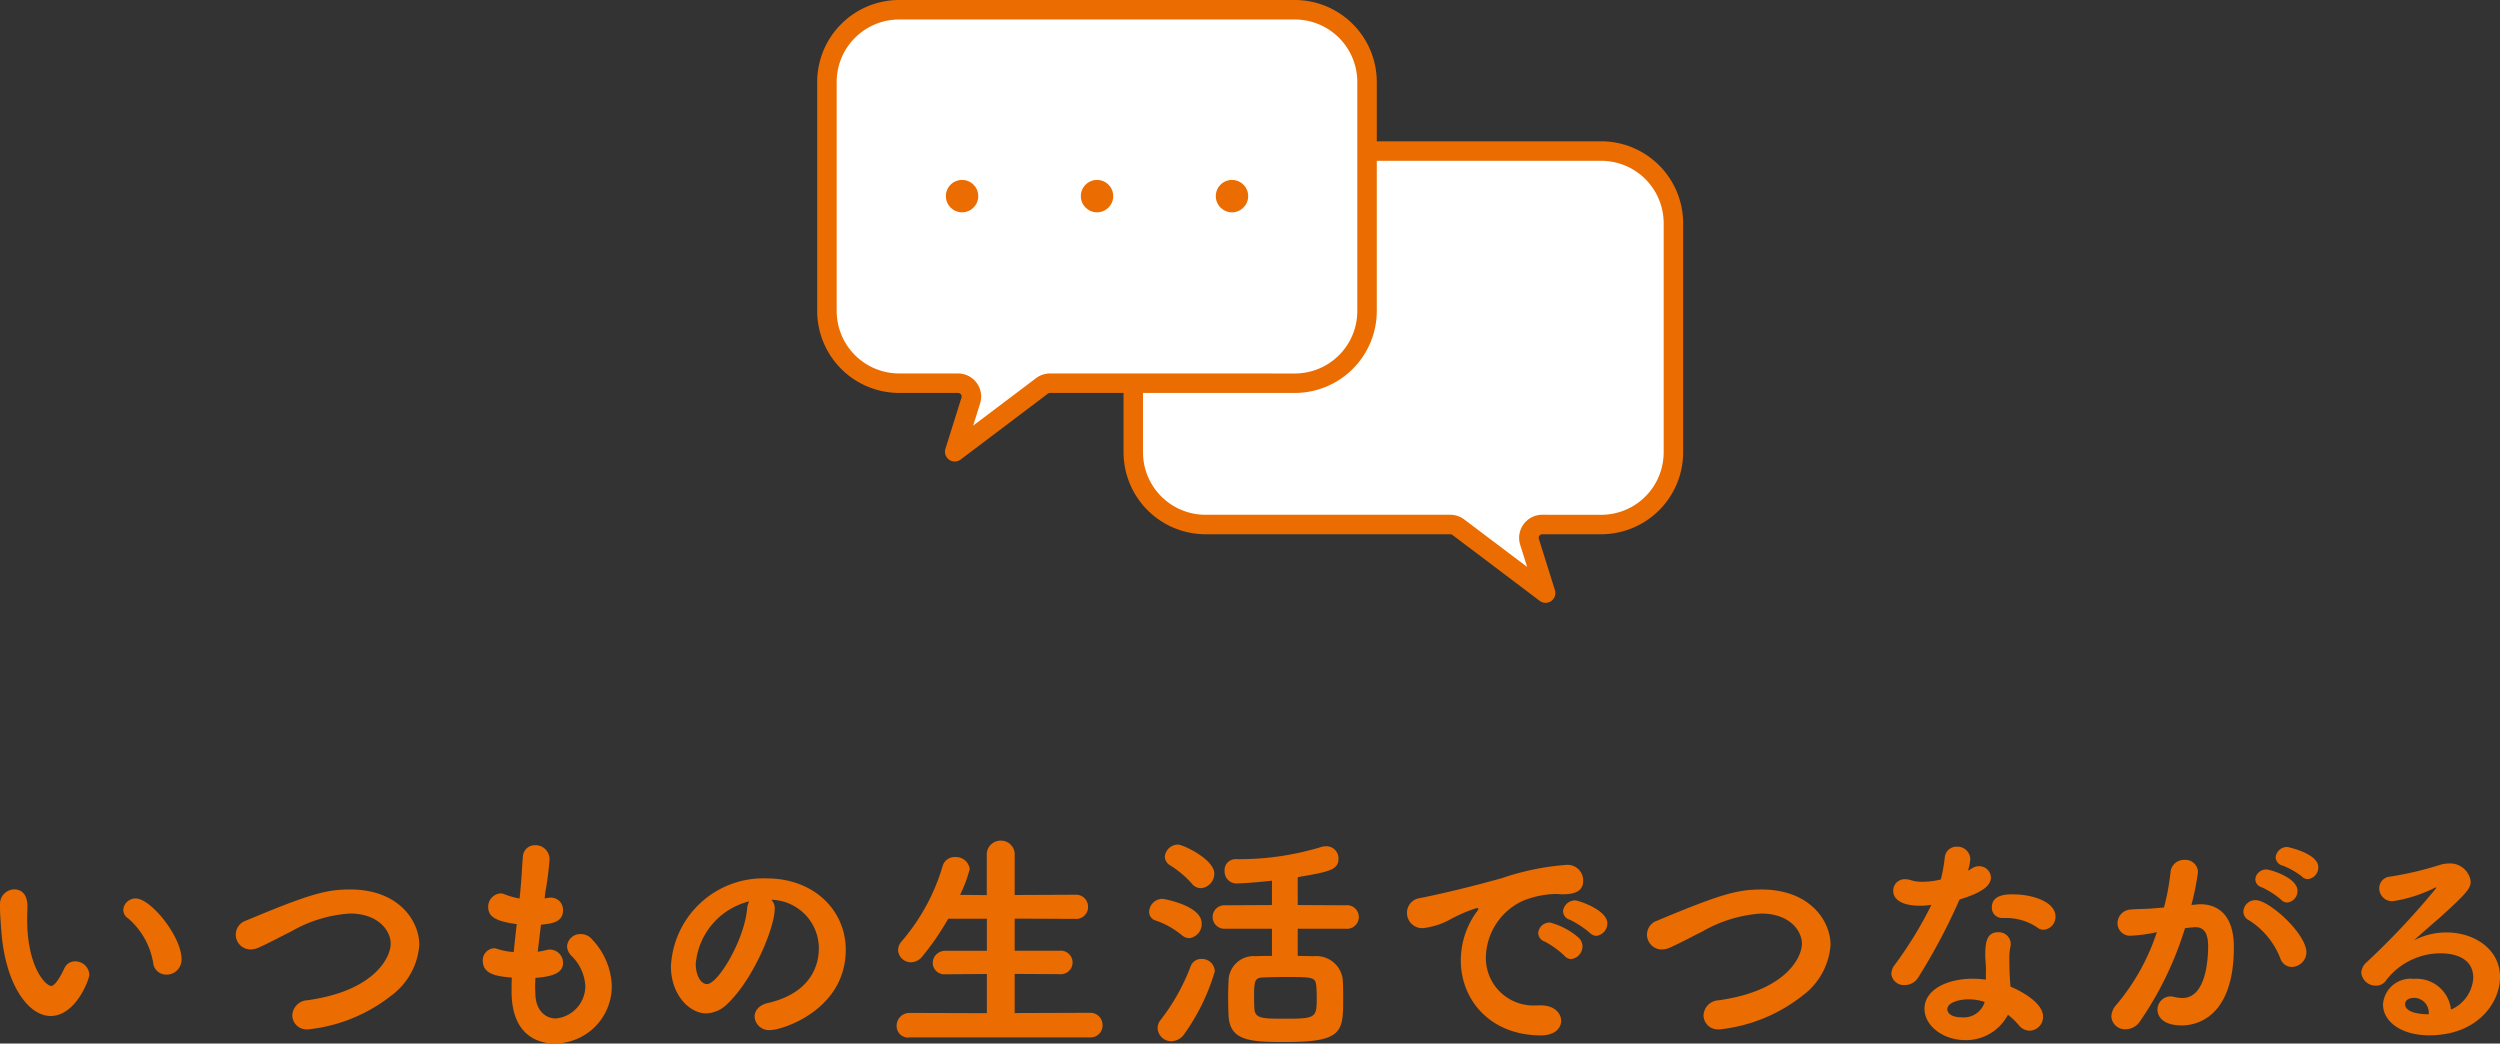
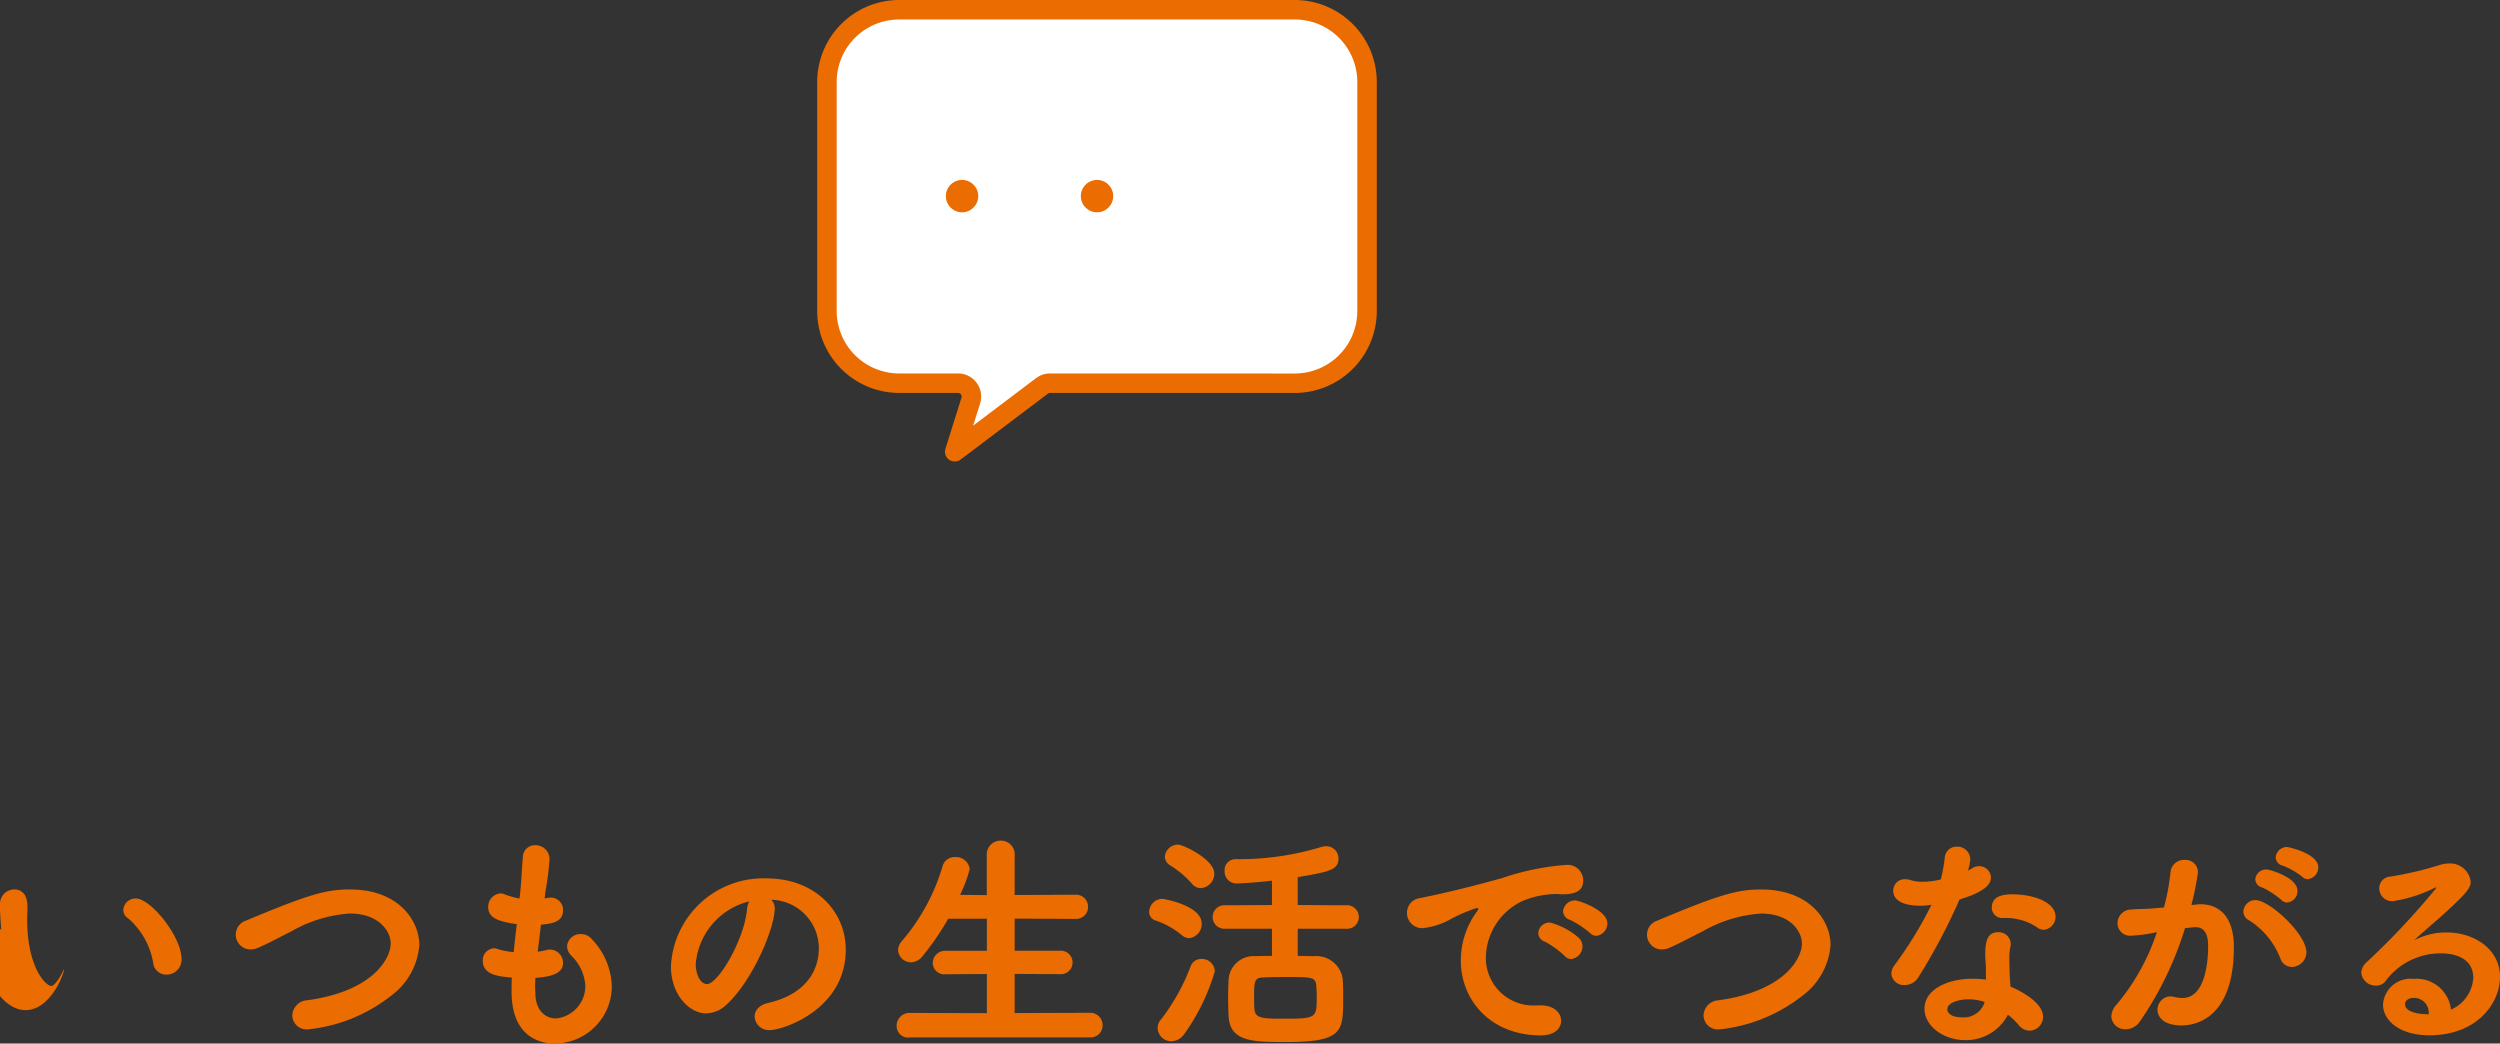
<svg xmlns="http://www.w3.org/2000/svg" width="238.037" height="99.359" viewBox="0 0 238.037 99.359">
  <rect x="0" y="0" width="238.037" height="99.359" fill="#333333" stroke="none" />
  <g id="グループ_1358" data-name="グループ 1358" transform="translate(-461 -2275)">
    <g id="グループ_503" data-name="グループ 503" transform="translate(0 -93.37)">
      <g id="グループ_122" data-name="グループ 122" transform="translate(538.808 2368.37)">
-         <path id="パス_243" data-name="パス 243" d="M2363.919,3977.7a6.882,6.882,0,0,0-6.875,6.874v21.815a6.882,6.882,0,0,0,6.875,6.874h23.311a1.27,1.27,0,0,1,.767.257l8.307,6.271-1.527-4.874a1.274,1.274,0,0,1,1.215-1.654h5.61a6.882,6.882,0,0,0,6.874-6.874v-21.815a6.882,6.882,0,0,0-6.874-6.874Z" transform="translate(-2326.948 -3963.316)" fill="#fff" />
-         <path id="パス_243_-_アウトライン" data-name="パス 243 - アウトライン" d="M2363.349,3976.2h37.683a7.813,7.813,0,0,1,7.8,7.8v21.815a7.813,7.813,0,0,1-7.8,7.8h-5.61a.344.344,0,0,0-.328.445l1.527,4.875a.93.93,0,0,1-1.448,1.021l-8.307-6.271a.342.342,0,0,0-.207-.07h-23.311a7.813,7.813,0,0,1-7.8-7.8V3984A7.813,7.813,0,0,1,2363.349,3976.2Zm37.683,35.563a5.951,5.951,0,0,0,5.944-5.944V3984a5.951,5.951,0,0,0-5.944-5.944h-37.683A5.951,5.951,0,0,0,2357.4,3984v21.815a5.951,5.951,0,0,0,5.945,5.944h23.311a2.21,2.21,0,0,1,1.329.446l5.991,4.522-.66-2.106a2.2,2.2,0,0,1,2.1-2.862Z" transform="translate(-2326.378 -3962.746)" fill="#eb6c00" />
        <path id="パス_244" data-name="パス 244" d="M2316.874,3956a6.882,6.882,0,0,0-6.874,6.875v21.814a6.882,6.882,0,0,0,6.874,6.875h5.61a1.273,1.273,0,0,1,1.215,1.654l-1.527,4.874,8.307-6.271a1.275,1.275,0,0,1,.767-.257h23.311a6.882,6.882,0,0,0,6.875-6.875v-21.814a6.882,6.882,0,0,0-6.875-6.875Z" transform="translate(-2309.07 -3955.07)" fill="#fff" />
        <path id="パス_244_-_アウトライン" data-name="パス 244 - アウトライン" d="M2316.3,3954.5h37.683a7.813,7.813,0,0,1,7.8,7.8v21.815a7.813,7.813,0,0,1-7.8,7.8h-23.311a.343.343,0,0,0-.206.069l-8.307,6.271a.93.93,0,0,1-1.448-1.021l1.527-4.874a.343.343,0,0,0-.328-.446h-5.61a7.813,7.813,0,0,1-7.8-7.8V3962.3A7.813,7.813,0,0,1,2316.3,3954.5Zm37.683,35.563a5.951,5.951,0,0,0,5.945-5.944V3962.3a5.951,5.951,0,0,0-5.945-5.944H2316.3a5.951,5.951,0,0,0-5.944,5.944v21.815a5.951,5.951,0,0,0,5.944,5.944h5.61a2.2,2.2,0,0,1,2.1,2.863l-.66,2.105,5.992-4.524a2.218,2.218,0,0,1,1.327-.444Z" transform="translate(-2308.5 -3954.5)" fill="#eb6c00" />
        <ellipse id="楕円形_30" data-name="楕円形 30" cx="1.542" cy="1.542" rx="1.542" ry="1.542" transform="translate(12.253 17.132)" fill="#eb6c00" />
        <ellipse id="楕円形_31" data-name="楕円形 31" cx="1.542" cy="1.542" rx="1.542" ry="1.542" transform="translate(25.103 17.132)" fill="#eb6c00" />
-         <ellipse id="楕円形_32" data-name="楕円形 32" cx="1.542" cy="1.542" rx="1.542" ry="1.542" transform="translate(37.953 17.132)" fill="#eb6c00" />
      </g>
      <g id="_x0A_layout" transform="translate(461 2448.41)">
        <g id="グループ_318" data-name="グループ 318">
-           <path id="パス_2674" data-name="パス 2674" d="M.112,11.3C.043,10.255,0,9.784,0,9.207V8.829A1.38,1.38,0,0,1,1.383,7.49c.471,0,1.228.267,1.228,1.606,0,.446-.025.781-.025,1.228,0,4.619,1.786,6.361,2.3,6.361.043,0,.446,0,1.228-1.649a1.1,1.1,0,0,1,1.029-.694,1.347,1.347,0,0,1,1.364,1.252c0,.471-1.3,3.949-3.683,3.949-2.189,0-4.371-3.125-4.706-8.233Zm14.483,3.236a7.185,7.185,0,0,0-2.387-4.284.953.953,0,0,1-.471-.806,1.165,1.165,0,0,1,1.2-1.091c1.407,0,4.352,3.6,4.352,5.8a1.431,1.431,0,0,1-1.451,1.451,1.255,1.255,0,0,1-1.252-1.073Z" transform="translate(0 -2.846)" fill="#eb6c00" />
+           <path id="パス_2674" data-name="パス 2674" d="M.112,11.3C.043,10.255,0,9.784,0,9.207V8.829A1.38,1.38,0,0,1,1.383,7.49c.471,0,1.228.267,1.228,1.606,0,.446-.025.781-.025,1.228,0,4.619,1.786,6.361,2.3,6.361.043,0,.446,0,1.228-1.649c0,.471-1.3,3.949-3.683,3.949-2.189,0-4.371-3.125-4.706-8.233Zm14.483,3.236a7.185,7.185,0,0,0-2.387-4.284.953.953,0,0,1-.471-.806,1.165,1.165,0,0,1,1.2-1.091c1.407,0,4.352,3.6,4.352,5.8a1.431,1.431,0,0,1-1.451,1.451,1.255,1.255,0,0,1-1.252-1.073Z" transform="translate(0 -2.846)" fill="#eb6c00" />
          <path id="パス_2675" data-name="パス 2675" d="M43.086,20.817A1.354,1.354,0,0,1,41.591,19.5a1.5,1.5,0,0,1,1.426-1.451c6.318-.868,7.942-4.018,7.942-5.4,0-1.2-1.159-2.858-3.881-2.858a12.8,12.8,0,0,0-5.58,1.7c-1,.49-1.965,1.029-3.057,1.519a1.994,1.994,0,0,1-.825.2,1.406,1.406,0,0,1-.446-2.74C43.2,7.946,44.8,7.5,47.1,7.5c4.644,0,6.584,3.013,6.584,5.27a6.59,6.59,0,0,1-2.678,4.842,15.334,15.334,0,0,1-7.923,3.212Z" transform="translate(-13.76 -2.85)" fill="#eb6c00" />
          <path id="パス_2676" data-name="パス 2676" d="M80.024,5.778a2.7,2.7,0,0,1,.6-.087,1.158,1.158,0,0,1,1.159,1.2c0,1.159-1.073,1.271-2.1,1.383l-.31,2.567a5.811,5.811,0,0,0,.738-.136,1.566,1.566,0,0,1,.422-.068,1.267,1.267,0,0,1,1.252,1.271c0,.893-.849,1.3-2.635,1.426,0,.291-.025.558-.025.825s.025.533.025.781c.068,1.519.961,2.257,1.965,2.257a3.1,3.1,0,0,0,2.79-3.125,4.353,4.353,0,0,0-1.339-2.858,1.32,1.32,0,0,1-.4-.893,1.266,1.266,0,0,1,1.314-1.159,1.394,1.394,0,0,1,1.091.533,6.739,6.739,0,0,1,1.854,4.377,5.453,5.453,0,0,1-5.443,5.512c-1.271,0-4.1-.515-4.1-4.978,0-.4,0-.849.025-1.3-1.271-.112-2.765-.248-2.765-1.606a1.14,1.14,0,0,1,1.048-1.184,1.055,1.055,0,0,1,.36.068,6.272,6.272,0,0,0,1.538.291c.087-.868.18-1.761.291-2.654-1.922-.267-2.722-.67-2.722-1.631a1.277,1.277,0,0,1,1.159-1.3.945.945,0,0,1,.4.087,7.7,7.7,0,0,0,1.426.4l.068-.626c.136-1.383.155-2.3.248-3.3A1.143,1.143,0,0,1,79.118.7,1.34,1.34,0,0,1,80.5,2a28.2,28.2,0,0,1-.4,3.168l-.068.6Z" transform="translate(-28.174 -0.266)" fill="#eb6c00" />
          <path id="パス_2677" data-name="パス 2677" d="M112.923,8.677c0,1.81-2.052,6.783-4.551,9.108a2.922,2.922,0,0,1-1.984.868c-1.562,0-3.348-1.742-3.348-4.482a8.807,8.807,0,0,1,9.126-8.37c4.551,0,7.52,3.1,7.52,6.783,0,5.735-6.026,7.657-7.186,7.657a1.364,1.364,0,0,1-1.494-1.271c0-.558.4-1.116,1.3-1.314,3.484-.806,4.817-2.97,4.817-5.22a4.63,4.63,0,0,0-4.532-4.6,1.125,1.125,0,0,1,.335.849ZM105.4,13.94c0,.961.422,1.922,1.073,1.922,1.048,0,3.546-4.173,3.819-7.161a1.808,1.808,0,0,1,.2-.713,6.725,6.725,0,0,0-5.09,5.958Z" transform="translate(-39.157 -2.204)" fill="#eb6c00" />
          <path id="パス_2678" data-name="パス 2678" d="M138.928,18.748a1.1,1.1,0,0,1-1.228-1.116,1.22,1.22,0,0,1,1.228-1.228l7.365.025V12.7l-3.925.025a1.1,1.1,0,0,1-1.228-1.073,1.166,1.166,0,0,1,1.228-1.159h3.925V7.44H142.61a25.5,25.5,0,0,1-2.43,3.546,1.43,1.43,0,0,1-1.116.6,1.23,1.23,0,0,1-1.228-1.184,1.318,1.318,0,0,1,.335-.806,19.39,19.39,0,0,0,3.906-7.161,1.177,1.177,0,0,1,1.2-.868,1.312,1.312,0,0,1,1.383,1.141,13.122,13.122,0,0,1-.918,2.455l2.542.025V1.426A1.322,1.322,0,0,1,147.626,0a1.307,1.307,0,0,1,1.314,1.426V5.177l5.76-.025a1.144,1.144,0,0,1,1.228,1.159A1.13,1.13,0,0,1,154.7,7.452l-5.76-.025v3.057h4.265a1.123,1.123,0,1,1,0,2.232l-4.265-.025v3.726l7.186-.025a1.167,1.167,0,0,1,1.184,1.2,1.128,1.128,0,0,1-1.184,1.141h-17.2Z" transform="translate(-52.328)" fill="#eb6c00" />
          <path id="パス_2679" data-name="パス 2679" d="M179.58,9.228a7.8,7.8,0,0,0-2.455-1.383A.849.849,0,0,1,176.48,7a1.285,1.285,0,0,1,1.252-1.228c.112,0,3.751.626,3.751,2.344A1.355,1.355,0,0,1,180.3,9.519a1.11,1.11,0,0,1-.713-.291Zm-.98,10.106a1.308,1.308,0,0,1-1.314-1.252,1.2,1.2,0,0,1,.291-.781,19.652,19.652,0,0,0,2.858-5.109,1.06,1.06,0,0,1,1.029-.694,1.222,1.222,0,0,1,1.271,1.184,20.115,20.115,0,0,1-2.92,5.983,1.535,1.535,0,0,1-1.2.67Zm1.941-15.016a9.381,9.381,0,0,0-2.077-1.742.981.981,0,0,1-.49-.825A1.268,1.268,0,0,1,179.227.61c.49,0,3.46,1.407,3.46,2.765a1.39,1.39,0,0,1-1.3,1.383,1.091,1.091,0,0,1-.849-.446Zm10.087,4.3v2.592c.583,0,1.116.025,1.562.025a2.527,2.527,0,0,1,2.722,2.189c.043.645.043,1.3.043,1.941,0,3.1-.112,4.042-5.487,4.042-3.323,0-5.288-.087-5.425-2.48-.025-.626-.043-1.271-.043-1.922,0-.515.025-1.029.043-1.494a2.386,2.386,0,0,1,2.592-2.275c.422-.025.961-.025,1.538-.025V8.62h-4.421a1.121,1.121,0,1,1,0-2.232l4.421-.025V4.045c-1.965.223-3.236.267-3.323.267a1.138,1.138,0,0,1-1.184-1.2,1.034,1.034,0,0,1,1.048-1.116A26.726,26.726,0,0,0,192.879.833a1.732,1.732,0,0,1,.471-.068,1.158,1.158,0,0,1,1.159,1.184c0,1.091-.936,1.252-3.881,1.761V6.363l4.551.025a1.125,1.125,0,1,1,0,2.232Zm1.761,5.406c-.087-.806-.36-.806-3.013-.806-.781,0-1.562.025-2.034.043-.756.025-.868.267-.868,1.674,0,.422,0,.893.025,1.252.043,1,.738,1,2.97,1,2.97,0,2.97-.112,2.97-2.145,0-.335-.025-.694-.043-1.029Z" transform="translate(-67.065 -0.232)" fill="#eb6c00" />
          <path id="パス_2680" data-name="パス 2680" d="M225,5.036a24.166,24.166,0,0,1,6.206-1.3,1.48,1.48,0,0,1,1.649,1.494c0,.806-.49,1.3-1.922,1.3a3.935,3.935,0,0,1-.515-.025h-.31a8.961,8.961,0,0,0-2.945.626,6.037,6.037,0,0,0-3.571,5.357,4.52,4.52,0,0,0,4.842,4.619h.248c1.476-.043,2.077.781,2.077,1.476s-.6,1.383-1.922,1.383c-4.8,0-7.632-3.348-7.632-7.142a7.872,7.872,0,0,1,1.476-4.575.931.931,0,0,0,.2-.335c0-.043-.025-.068-.087-.068a1.178,1.178,0,0,0-.31.068A15.39,15.39,0,0,0,220.054,9a6.948,6.948,0,0,1-2.48.756,1.447,1.447,0,0,1-1.494-1.476,1.406,1.406,0,0,1,1.2-1.383c.961-.18,4.154-.868,7.719-1.872Zm6.051,7.322a8.918,8.918,0,0,0-1.829-1.314.9.9,0,0,1-.645-.825,1.085,1.085,0,0,1,1.116-1,6.772,6.772,0,0,1,2.765,1.476,1.169,1.169,0,0,1,.335.781A1.234,1.234,0,0,1,231.7,12.7a.874.874,0,0,1-.645-.335Zm2.43-2.164a9.043,9.043,0,0,0-1.872-1.228.885.885,0,0,1-.67-.806A1.149,1.149,0,0,1,232.1,7.113c.291,0,3.057.893,3.057,2.189a1.192,1.192,0,0,1-1.048,1.184A.854.854,0,0,1,233.483,10.194Z" transform="translate(-82.114 -1.421)" fill="#eb6c00" />
          <path id="パス_2681" data-name="パス 2681" d="M259.816,20.817a1.354,1.354,0,0,1-1.494-1.314,1.5,1.5,0,0,1,1.426-1.451c6.318-.868,7.942-4.018,7.942-5.4,0-1.2-1.159-2.858-3.881-2.858a12.8,12.8,0,0,0-5.58,1.7c-1,.49-1.965,1.029-3.057,1.519a1.994,1.994,0,0,1-.825.2,1.406,1.406,0,0,1-.446-2.74c6.026-2.523,7.632-2.97,9.932-2.97,4.644,0,6.584,3.013,6.584,5.27a6.59,6.59,0,0,1-2.678,4.842,15.334,15.334,0,0,1-7.923,3.212Z" transform="translate(-96.121 -2.85)" fill="#eb6c00" />
          <path id="パス_2682" data-name="パス 2682" d="M297.978,2.16a3.879,3.879,0,0,1-.223,1.048,3.594,3.594,0,0,0,.36-.2,1.227,1.227,0,0,1,.694-.223,1.117,1.117,0,0,1,1.141,1.048c0,.577-.378,1.339-2.988,2.12a57.176,57.176,0,0,1-3.924,7.409,1.5,1.5,0,0,1-1.3.738,1.18,1.18,0,0,1-1.271-1.073,1.4,1.4,0,0,1,.291-.806,37.68,37.68,0,0,0,3.528-5.76,5.992,5.992,0,0,1-1.073.087c-1.872,0-2.567-.67-2.567-1.407a1.083,1.083,0,0,1,1.141-1.116,1.8,1.8,0,0,1,.533.087,3.43,3.43,0,0,0,1.141.155,7.027,7.027,0,0,0,1.717-.223,14.721,14.721,0,0,0,.378-2.12,1.126,1.126,0,0,1,1.159-1,1.225,1.225,0,0,1,1.271,1.2v.025Zm1.5,10.552c0-.471-.043-.825-.068-1.271v-.248c0-1.228.18-2.12,1.228-2.12a1.138,1.138,0,0,1,1.2,1.116.745.745,0,0,1-.025.223,5.49,5.49,0,0,0-.112.98c0,1.519.068,2.3.112,2.858,1.159.49,3.1,1.587,3.1,2.858a1.317,1.317,0,0,1-1.271,1.339,1.341,1.341,0,0,1-1.048-.533,6.019,6.019,0,0,0-1.029-.98,4.5,4.5,0,0,1-4.036,2.412c-2.164,0-3.906-1.383-3.906-2.988,0-1.81,2.145-2.858,4.576-2.858a8.757,8.757,0,0,1,1.271.087v-.868Zm-.136,2.995a4.9,4.9,0,0,0-1.494-.248c-.893,0-2.052.291-2.052.961,0,.112.087.756,1.407.756a2.08,2.08,0,0,0,2.12-1.364l.025-.112Zm5.065-7.055a5.3,5.3,0,0,0-3.013-.936h-.36a.973.973,0,0,1-1-1c0-1.2,1.314-1.252,1.965-1.252,2.034,0,4.1.756,4.1,2.12a1.232,1.232,0,0,1-1.116,1.252.986.986,0,0,1-.583-.18Z" transform="translate(-110.383 -0.35)" fill="#eb6c00" />
          <path id="パス_2683" data-name="パス 2683" d="M331.262,8.714a32.267,32.267,0,0,1-4.284,8.86,1.64,1.64,0,0,1-1.364.756A1.3,1.3,0,0,1,324.25,17.1a1.772,1.772,0,0,1,.515-1.141,20.69,20.69,0,0,0,3.819-6.876,13.96,13.96,0,0,1-2.43.335,1.187,1.187,0,0,1-1.314-1.184,1.306,1.306,0,0,1,1.228-1.3c.67-.068,1.364-.043,2.164-.112l1.029-.087a21.853,21.853,0,0,0,.626-3.373,1.284,1.284,0,0,1,1.339-1.159A1.189,1.189,0,0,1,332.5,3.369a25.749,25.749,0,0,1-.626,3.125l.515-.043a1.878,1.878,0,0,1,.36-.025c1.314,0,3.168.694,3.168,4.086,0,7.229-4.154,7.452-4.954,7.452-2.052,0-2.319-1.073-2.319-1.494a1.268,1.268,0,0,1,1.252-1.271,2.173,2.173,0,0,1,.31.043,3.586,3.586,0,0,0,.806.112c2.077,0,2.455-3.125,2.455-4.954,0-1.228-.422-1.786-1.184-1.786h-.18l-.825.087Zm9.108,2.945a7.483,7.483,0,0,0-3.013-3.708.916.916,0,0,1-.533-.825,1.141,1.141,0,0,1,1.159-1.091c1.314,0,4.842,3.212,4.842,4.978a1.416,1.416,0,0,1-1.383,1.383,1.149,1.149,0,0,1-1.073-.738Zm.043-5.667a8.186,8.186,0,0,0-1.786-1.159.844.844,0,0,1-.67-.781,1.037,1.037,0,0,1,1.073-.936c.31,0,2.945.756,2.945,2.034A1.1,1.1,0,0,1,341,6.265.828.828,0,0,1,340.413,6ZM342.4,3.785a7.527,7.527,0,0,0-1.81-1.029.85.85,0,0,1-.694-.781,1.083,1.083,0,0,1,1.091-1c.112,0,2.97.626,2.97,1.922a1.127,1.127,0,0,1-1,1.141.782.782,0,0,1-.558-.248Z" transform="translate(-123.22 -0.369)" fill="#eb6c00" />
          <path id="パス_2684" data-name="パス 2684" d="M373.3,14.409c0-2.077-2.1-2.344-3.1-2.344a6.538,6.538,0,0,0-5.177,2.542,1.123,1.123,0,0,1-.98.533,1.37,1.37,0,0,1-1.407-1.228,1.423,1.423,0,0,1,.49-.98,72.143,72.143,0,0,0,6.516-6.919.872.872,0,0,0,.136-.2c0-.019-.025-.025-.043-.025a1.248,1.248,0,0,0-.248.112,13.559,13.559,0,0,1-3.838,1.2,1.227,1.227,0,0,1-1.3-1.228,1.113,1.113,0,0,1,1.073-1.116A32.321,32.321,0,0,0,370.2,3.622a3.06,3.06,0,0,1,.756-.112,1.973,1.973,0,0,1,2.1,1.717c0,.626-.335,1.091-2.97,3.46-.868.756-1.649,1.426-2.43,2.145a6.617,6.617,0,0,1,3.1-.756c2.61,0,5.09,1.562,5.09,4.241,0,2.48-2.164,5.555-6.739,5.555-2.678,0-4.4-1.314-4.4-2.945a2.631,2.631,0,0,1,2.926-2.43,3.291,3.291,0,0,1,3.546,2.926,3.513,3.513,0,0,0,2.12-3.013Zm-4.241,3.416a1.41,1.41,0,0,0-1.383-1.519c-.558,0-.868.267-.868.6,0,.713,1.141.961,2.257.961v-.043Z" transform="translate(-137.809 -1.334)" fill="#eb6c00" />
        </g>
      </g>
    </g>
  </g>
</svg>